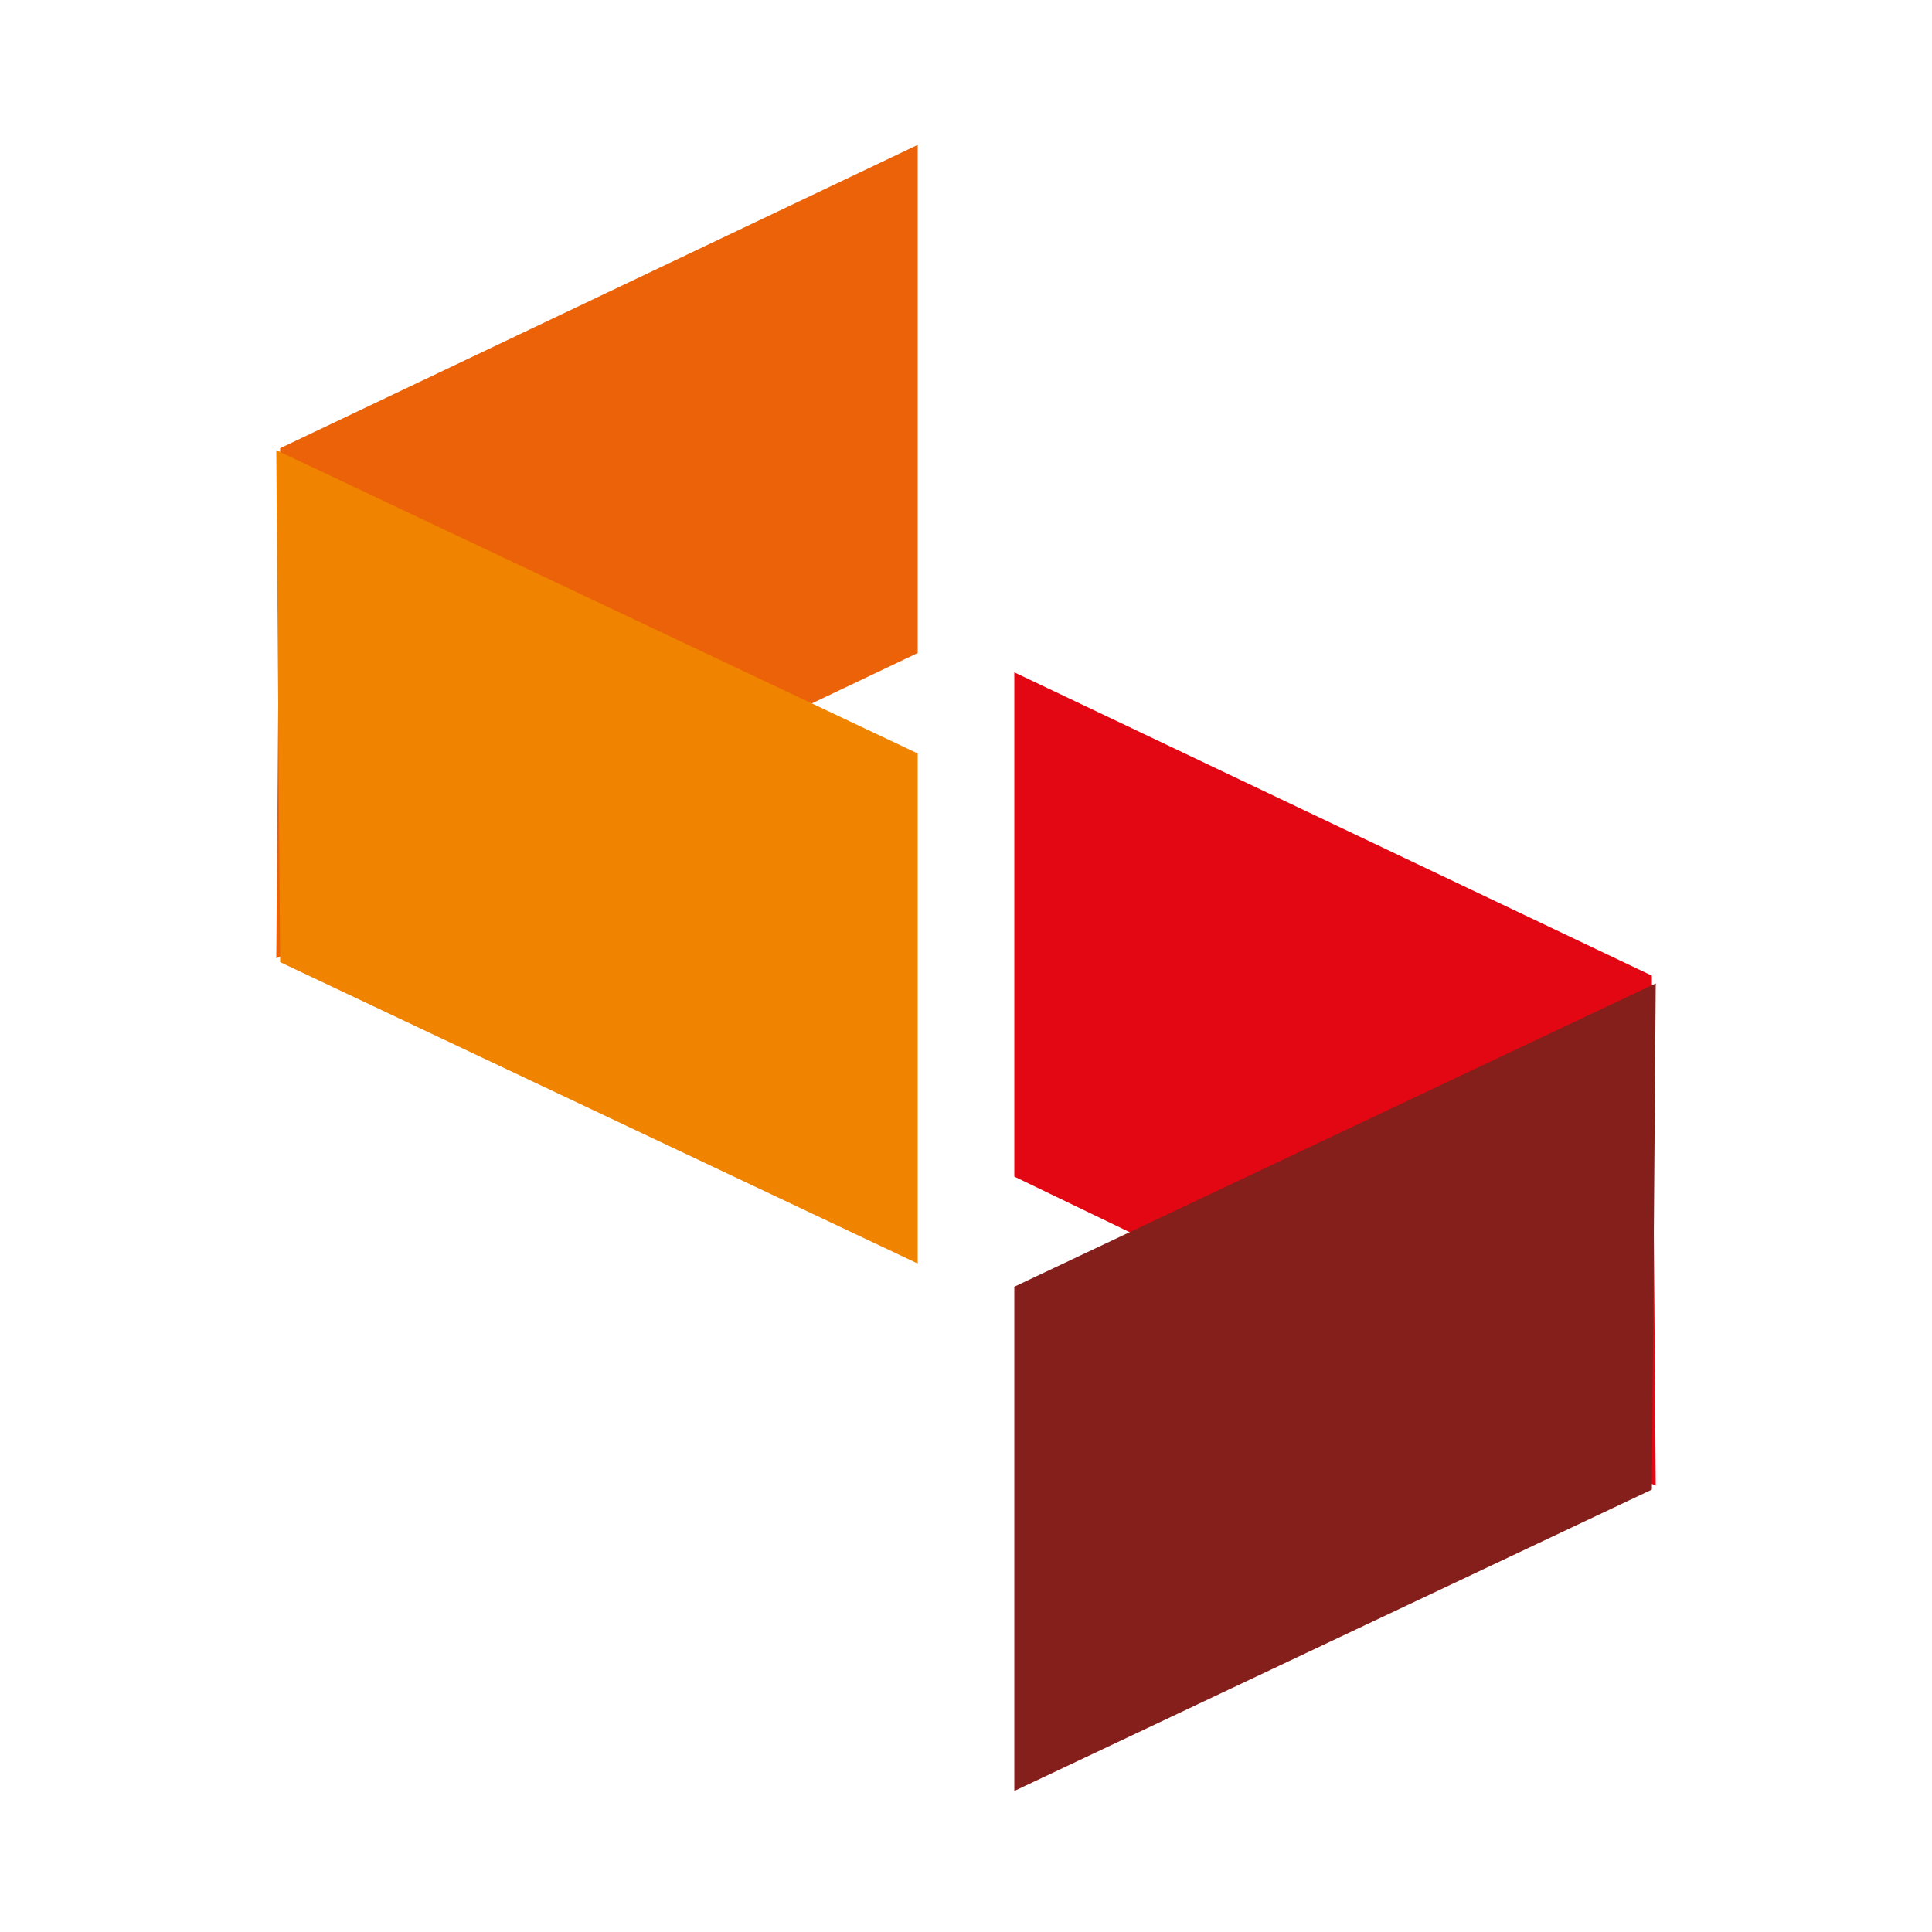
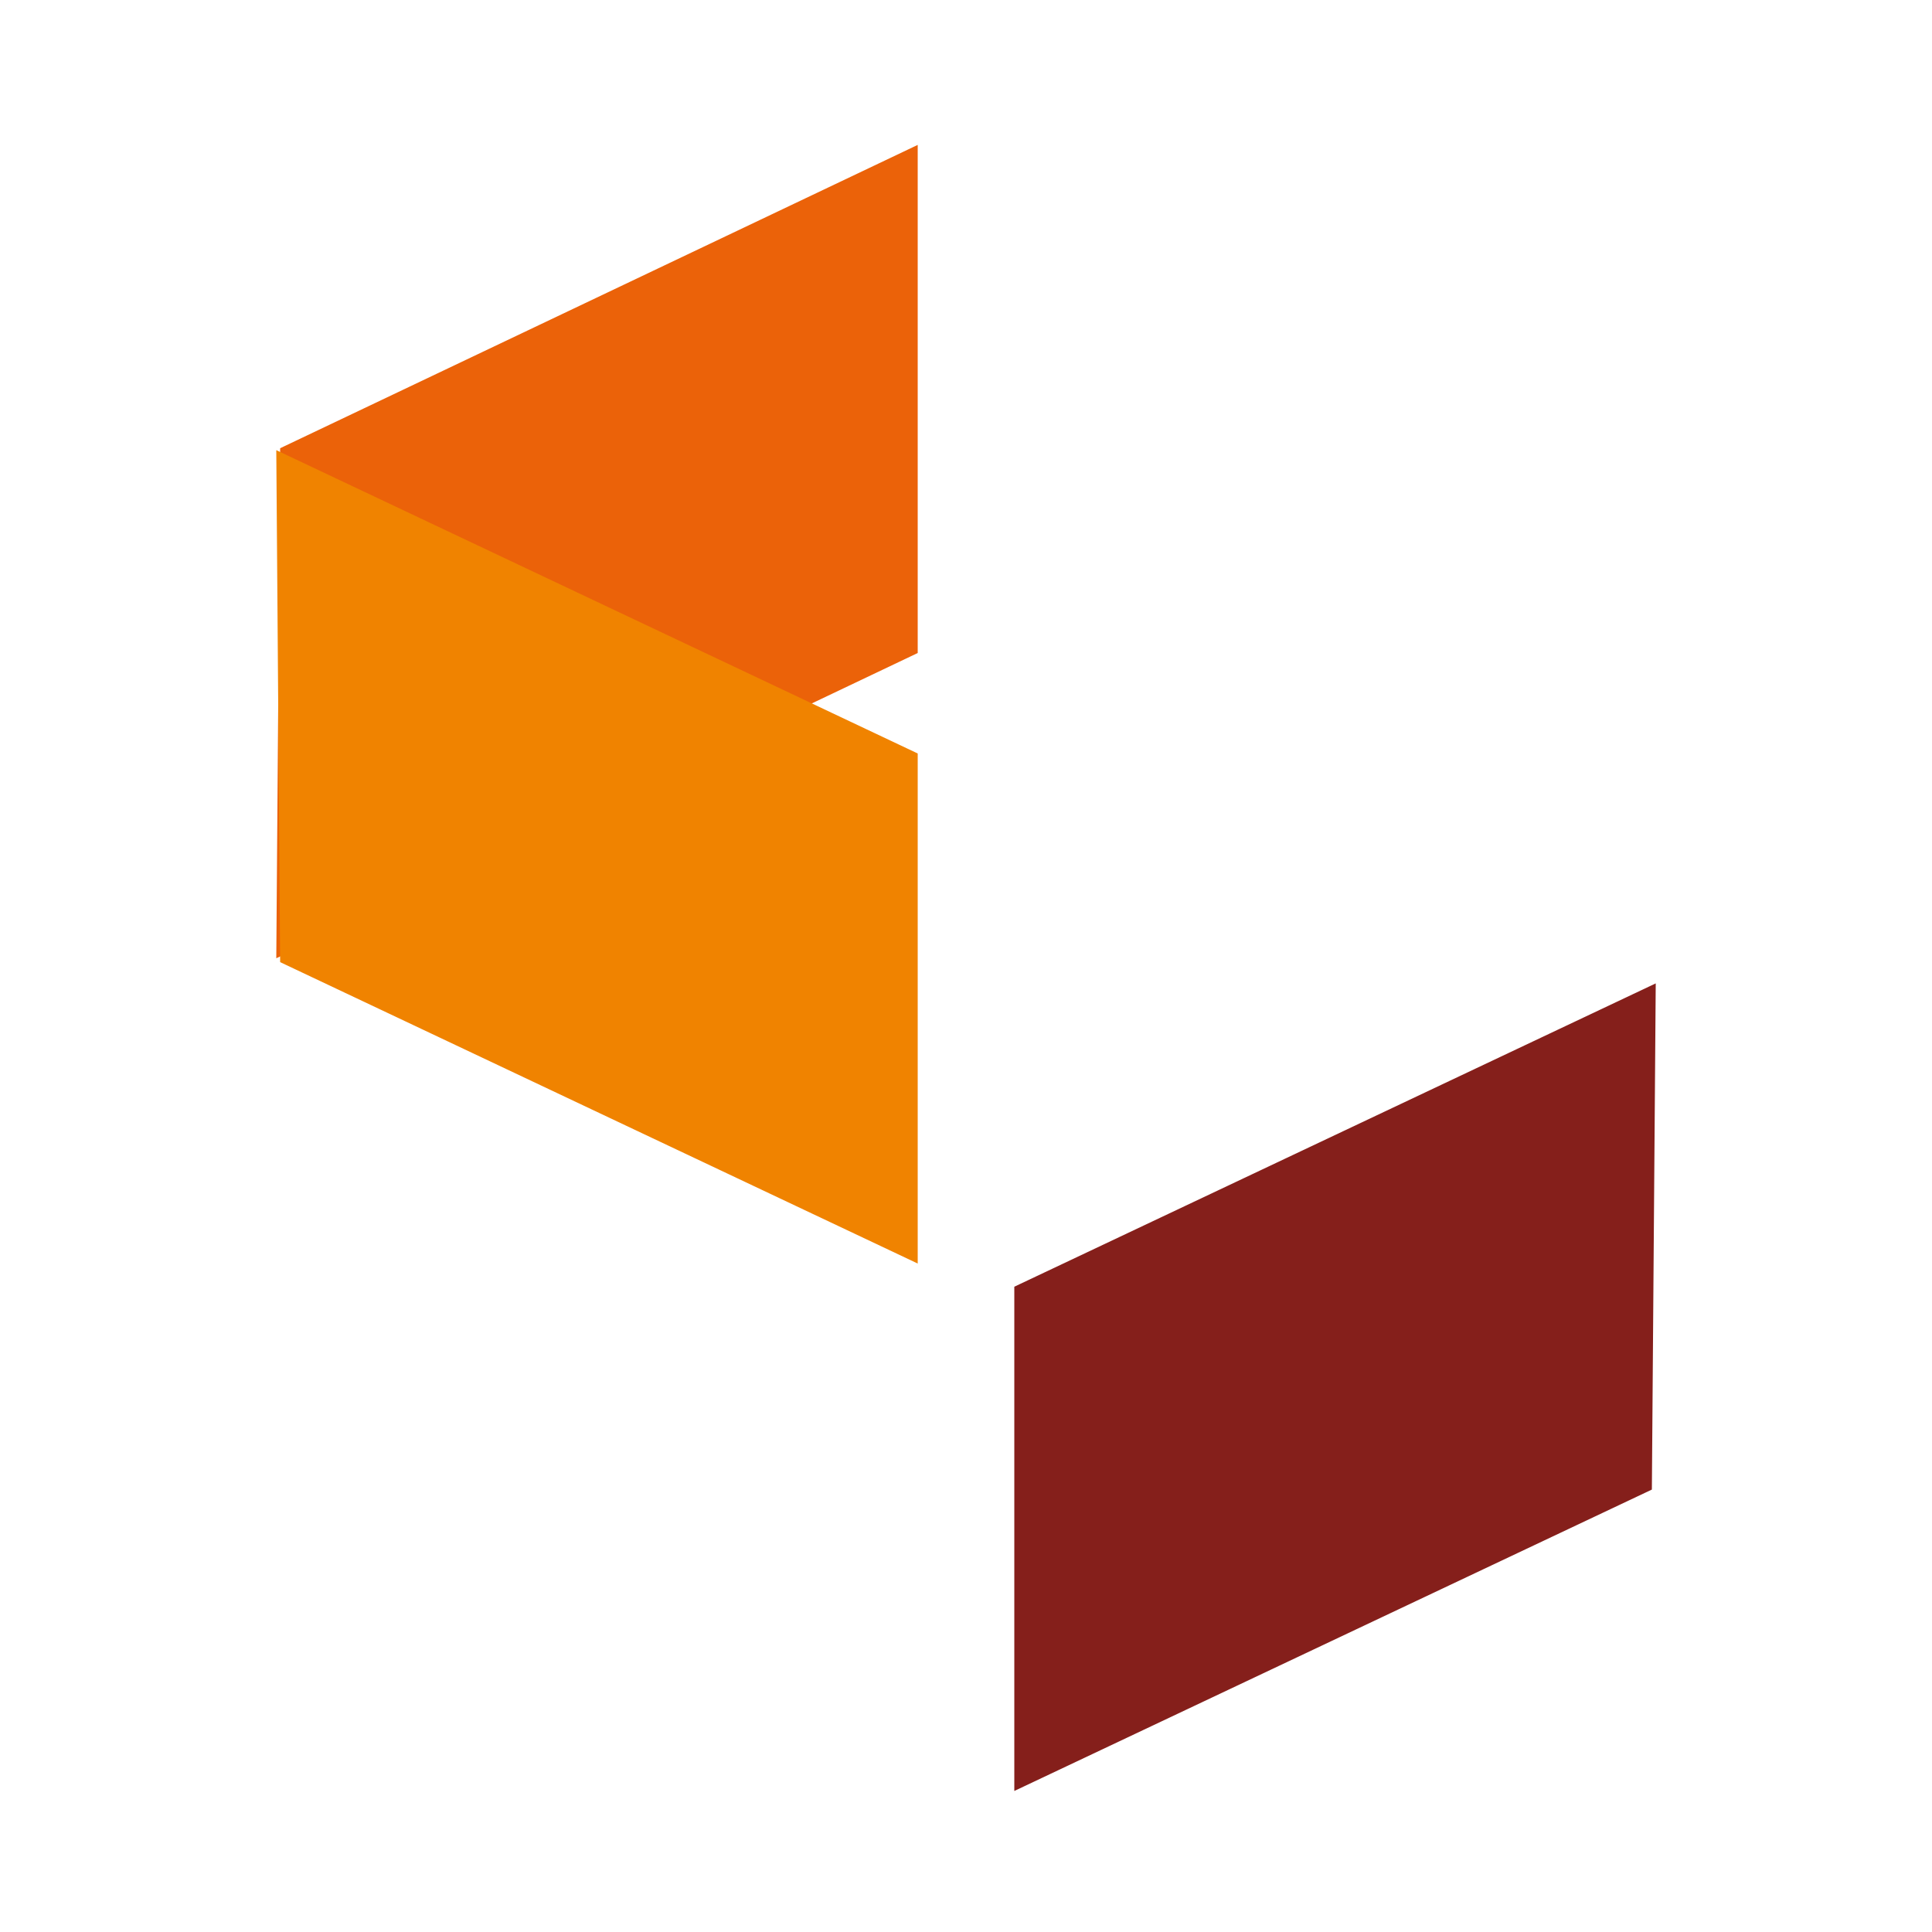
<svg xmlns="http://www.w3.org/2000/svg" width="100" height="100" viewBox="0 0 99.999 100">
  <path fill="#EB6209" d="M47.5 7.5l-33 15.7-.2 26.4 33.2-15.8" />
  <path fill="#F08300" d="M47.5 65.4l-33-15.6-.2-26.5L47.5 39" />
-   <path fill="#E30613" d="M52.5 34.8l33 15.7.2 26.4-33.2-16" />
  <path fill="#851F1B" d="M52.5 92.7l33-15.6.2-26.2-33.2 15.7" />
</svg>